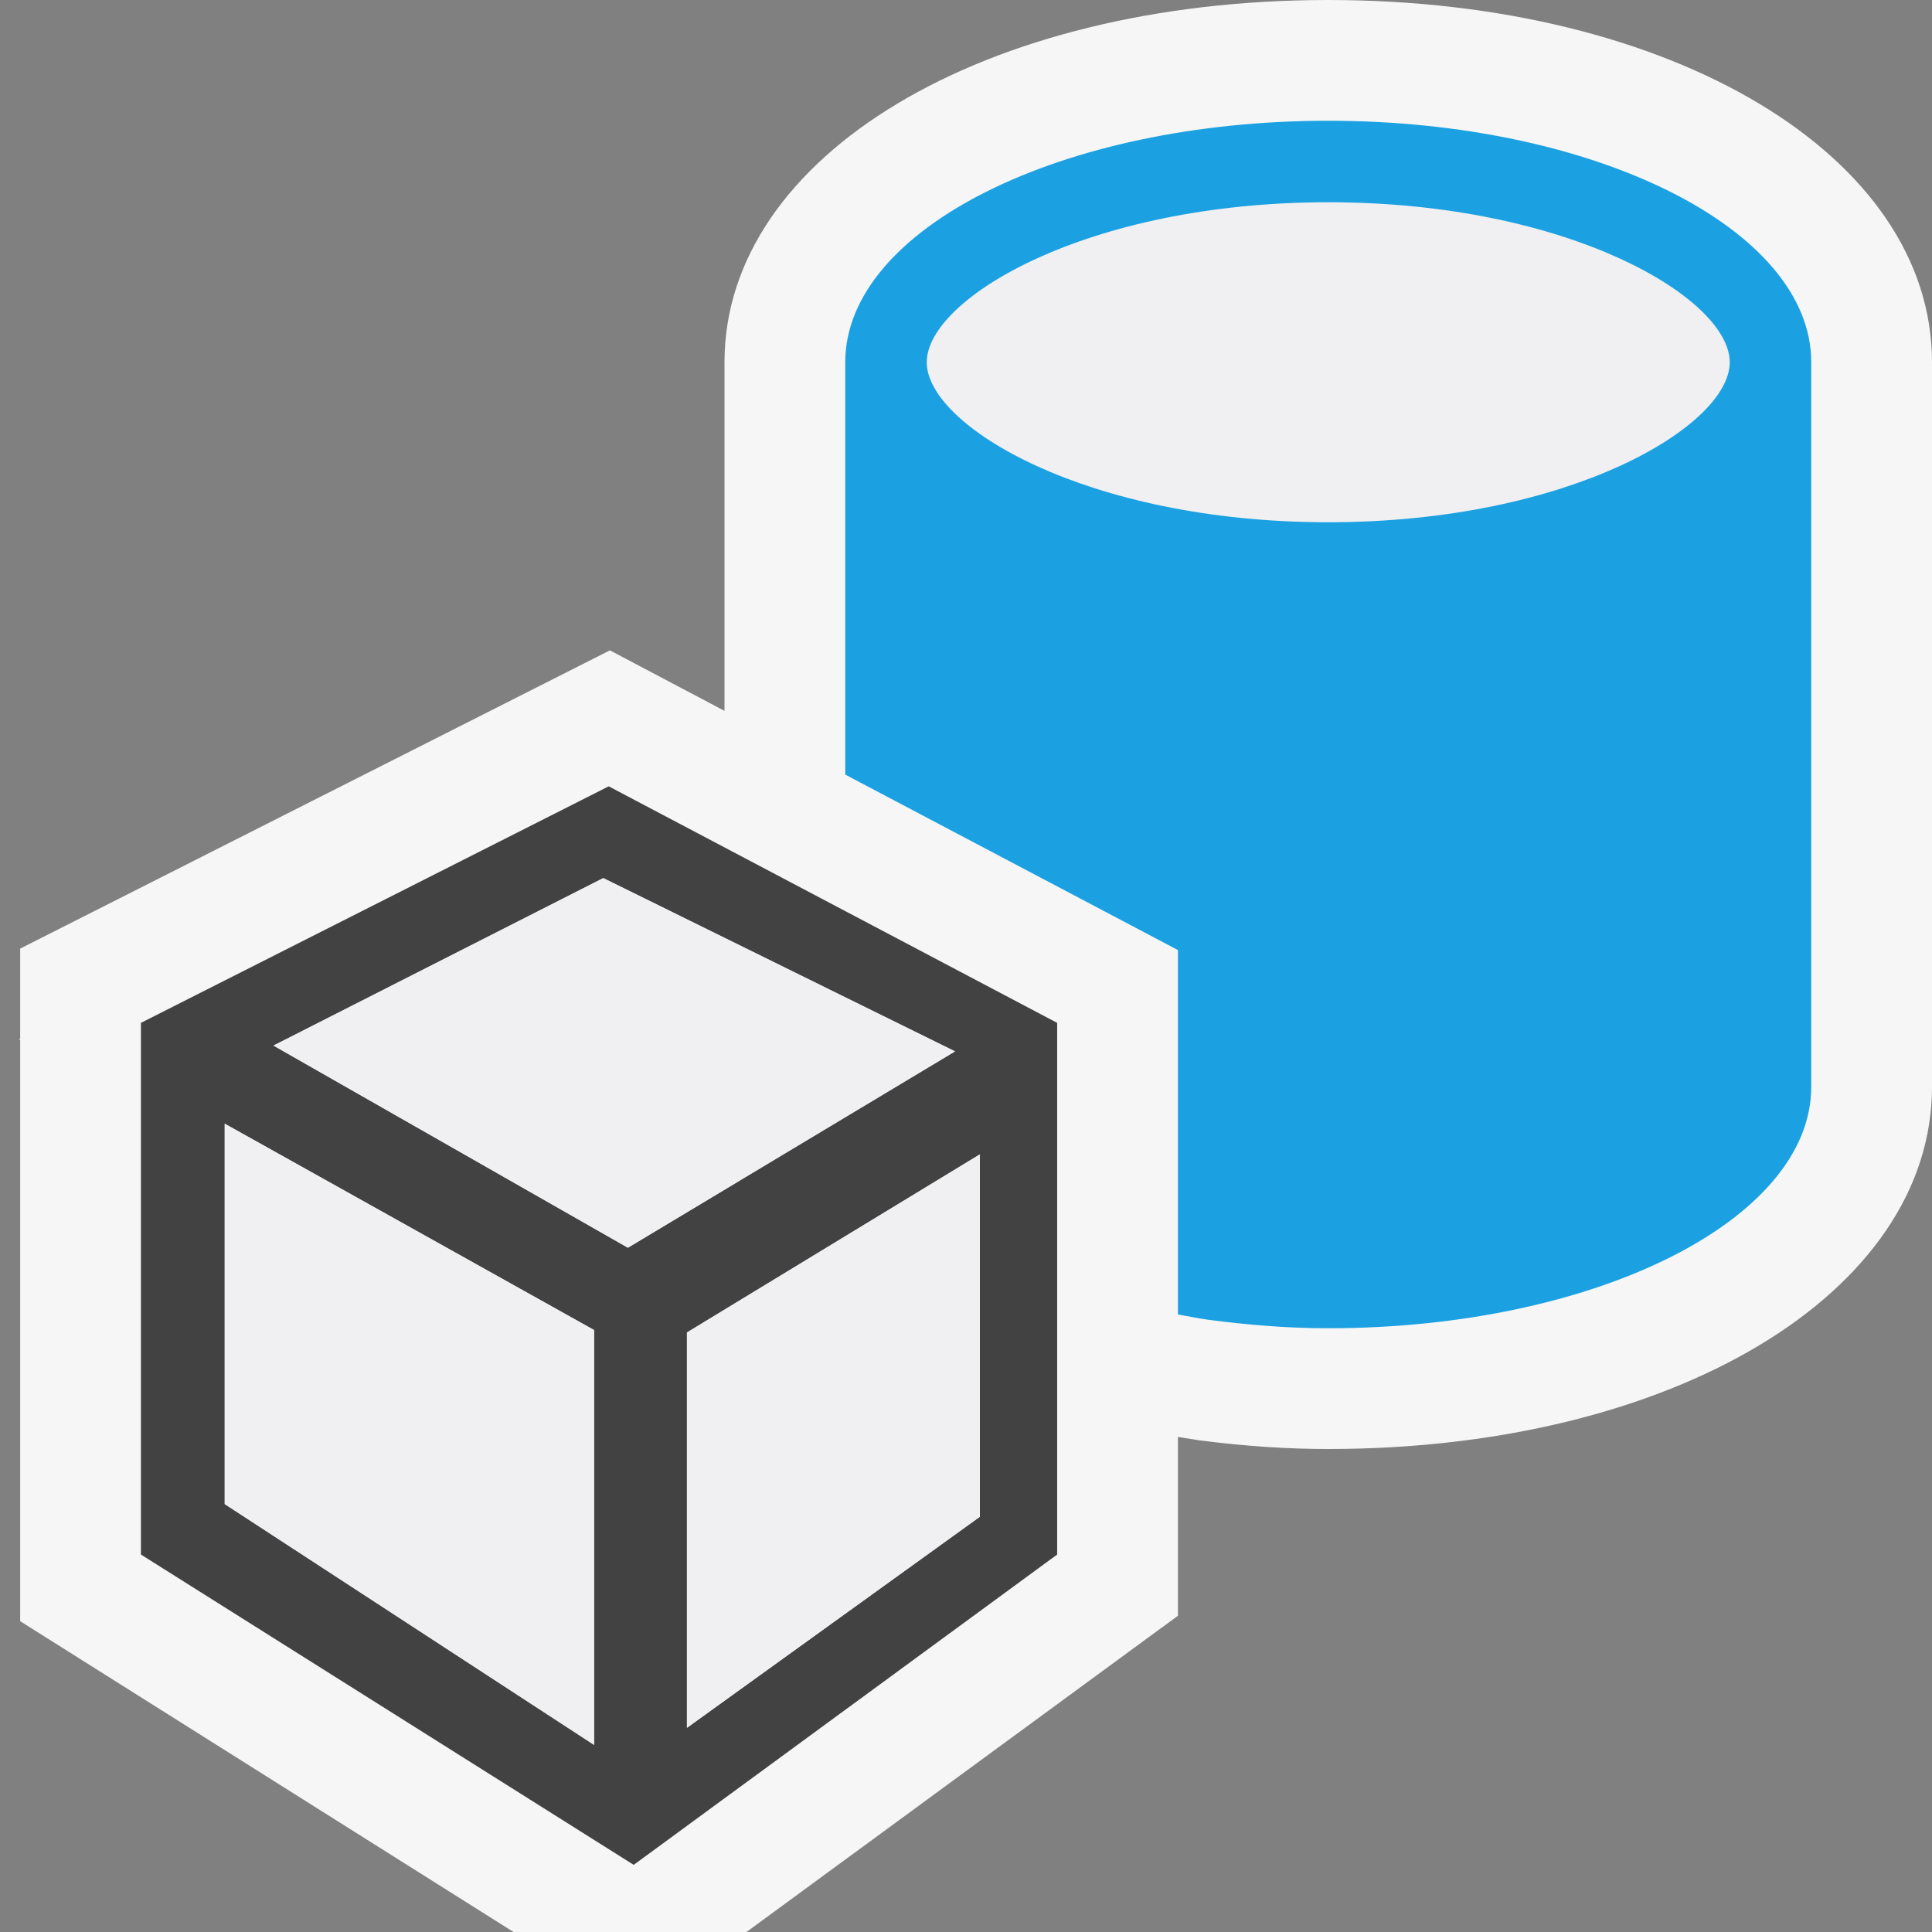
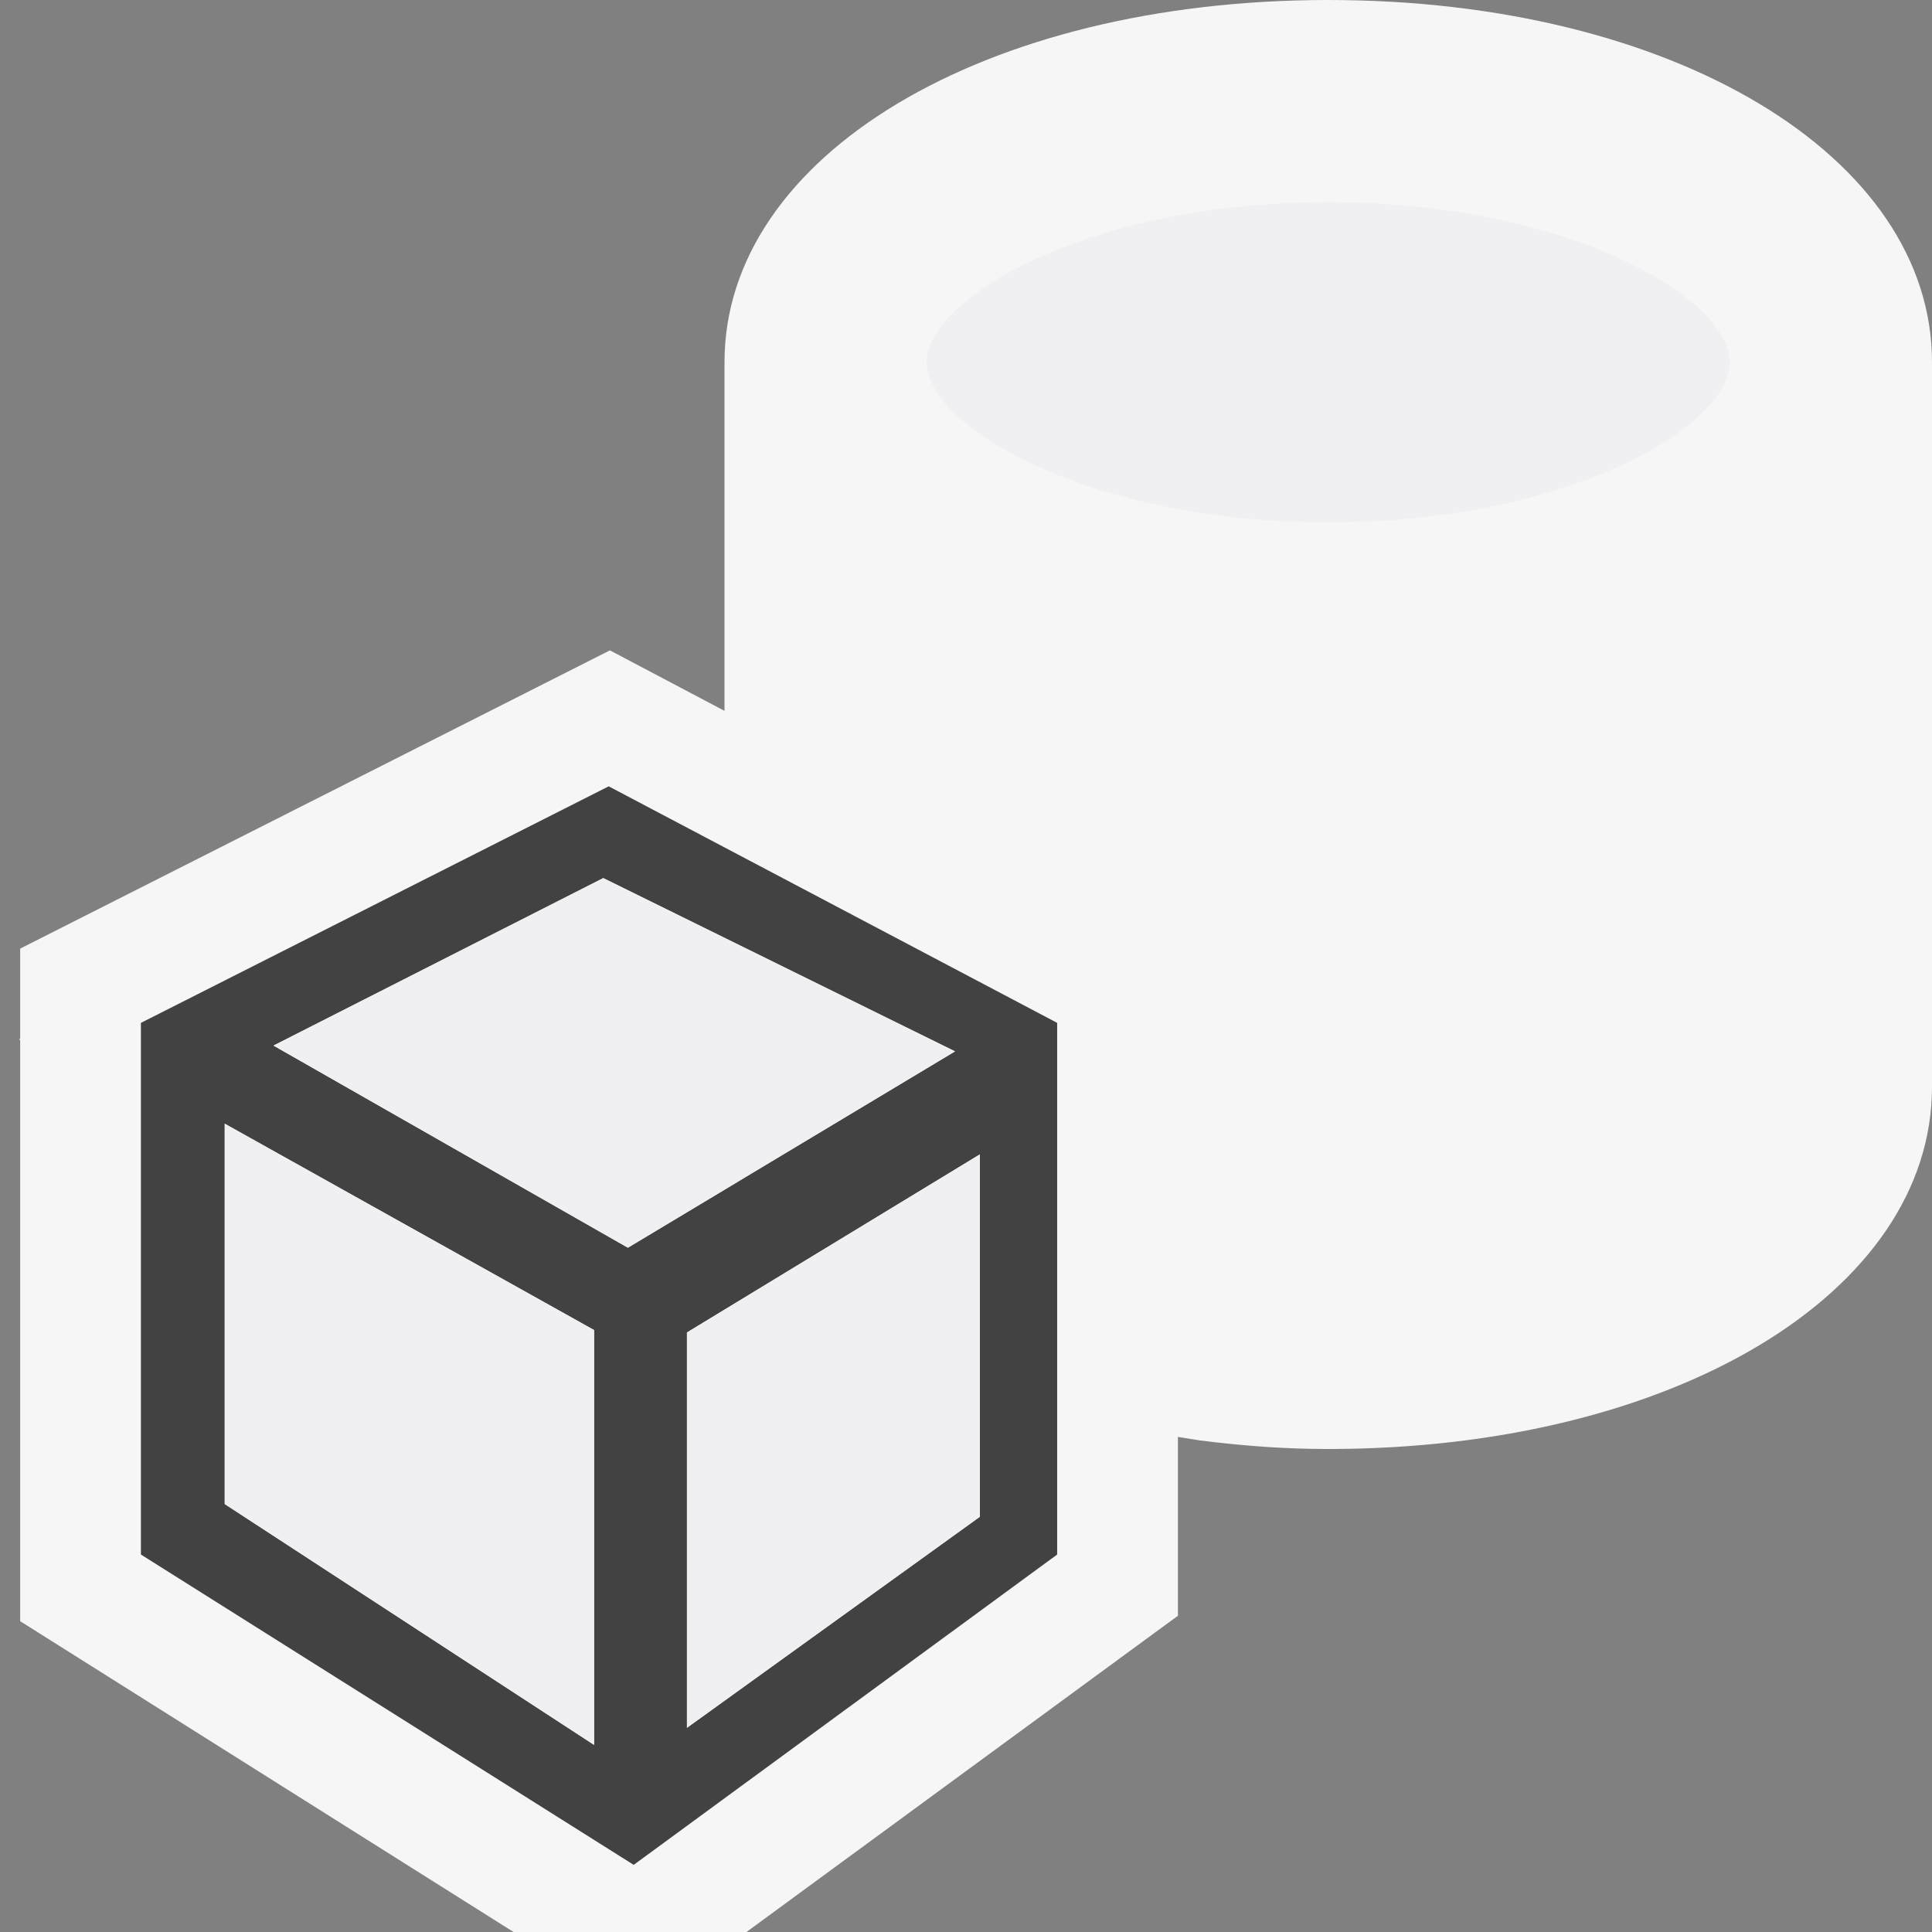
<svg xmlns="http://www.w3.org/2000/svg" version="1.1" x="0px" y="0px" viewBox="0 0 16 16" style="enable-background:new 0 0 16 16;" xml:space="preserve">
  <rect x="0" y="0" width="16" height="16" fill="#808080" stroke="none" />
  <style type="text/css">
	.icon_x002D_canvas_x002D_transparent{opacity:0;fill:#F6F6F6;}
	.icon_x002D_vs_x002D_out{fill:#F6F6F6;}
	.icon_x002D_vs_x002D_bg{fill:#424242;}
	.icon_x002D_vs_x002D_fg{fill:#F0EFF1;}
	.icon_x002D_vs_x002D_blue{fill:#1BA1E2;}
</style>
  <g id="canvas">
    <path class="icon_x002D_canvas_x002D_transparent" d="M16,16H0V0h16V16z" />
  </g>
  <g id="outline">
    <path class="icon_x002D_vs_x002D_out" d="M16,3v6c0,1.71-2.149,3-5,3c-0.336,0-0.675-0.022-1.063-0.071L9.755,11.9v1.481L6.182,16   H4.253l-4.086-2.574V8.613l-0.01-0.006l0.01-0.005V7.856l4.884-2.47L6,5.887V3c0-1.71,2.149-3,5-3S16,1.29,16,3z" />
  </g>
  <g id="iconBg">
    <path class="icon_x002D_vs_x002D_bg" d="M5.041,6.512L1.167,8.471v4.403l4.081,2.57l3.507-2.57V8.471L5.041,6.512z M8.115,12.561   l-2.426,1.748v-3.274L8.115,9.56V12.561z M2.265,8.659l2.731-1.387l2.913,1.435L5.2,10.333L2.265,8.659z M1.861,12.456v-3.15   l3.059,1.709v3.436L1.861,12.456z" />
  </g>
  <g id="iconFg">
    <path class="icon_x002D_vs_x002D_fg" d="M7.909,8.707L5.2,10.333L2.265,8.659l2.731-1.387L7.909,8.707z M4.92,11.015L1.861,9.306   v3.15L4.92,14.45V11.015z M8.115,9.56l-2.426,1.475v3.274l2.426-1.748V9.56z M11,1.675C9.001,1.675,7.675,2.473,7.675,3   S9.001,4.325,11,4.325S14.325,3.527,14.325,3S12.999,1.675,11,1.675z" />
  </g>
  <g id="colorImportance">
-     <path class="icon_x002D_vs_x002D_blue" d="M11,1C8.791,1,7,1.896,7,3v3.415l2.755,1.453v3.018c0.081,0.013,0.158,0.031,0.241,0.042   v0c0,0,0.001,0,0.001,0c0.001,0,0.002,0,0.003,0.001v0C10.321,10.971,10.653,11,11,11c2.209,0,4-0.896,4-2V3   C15,1.896,13.209,1,11,1z M11,4.325C9.001,4.325,7.675,3.527,7.675,3S9.001,1.675,11,1.675S14.325,2.473,14.325,3   S12.999,4.325,11,4.325z" />
-   </g>
+     </g>
</svg>